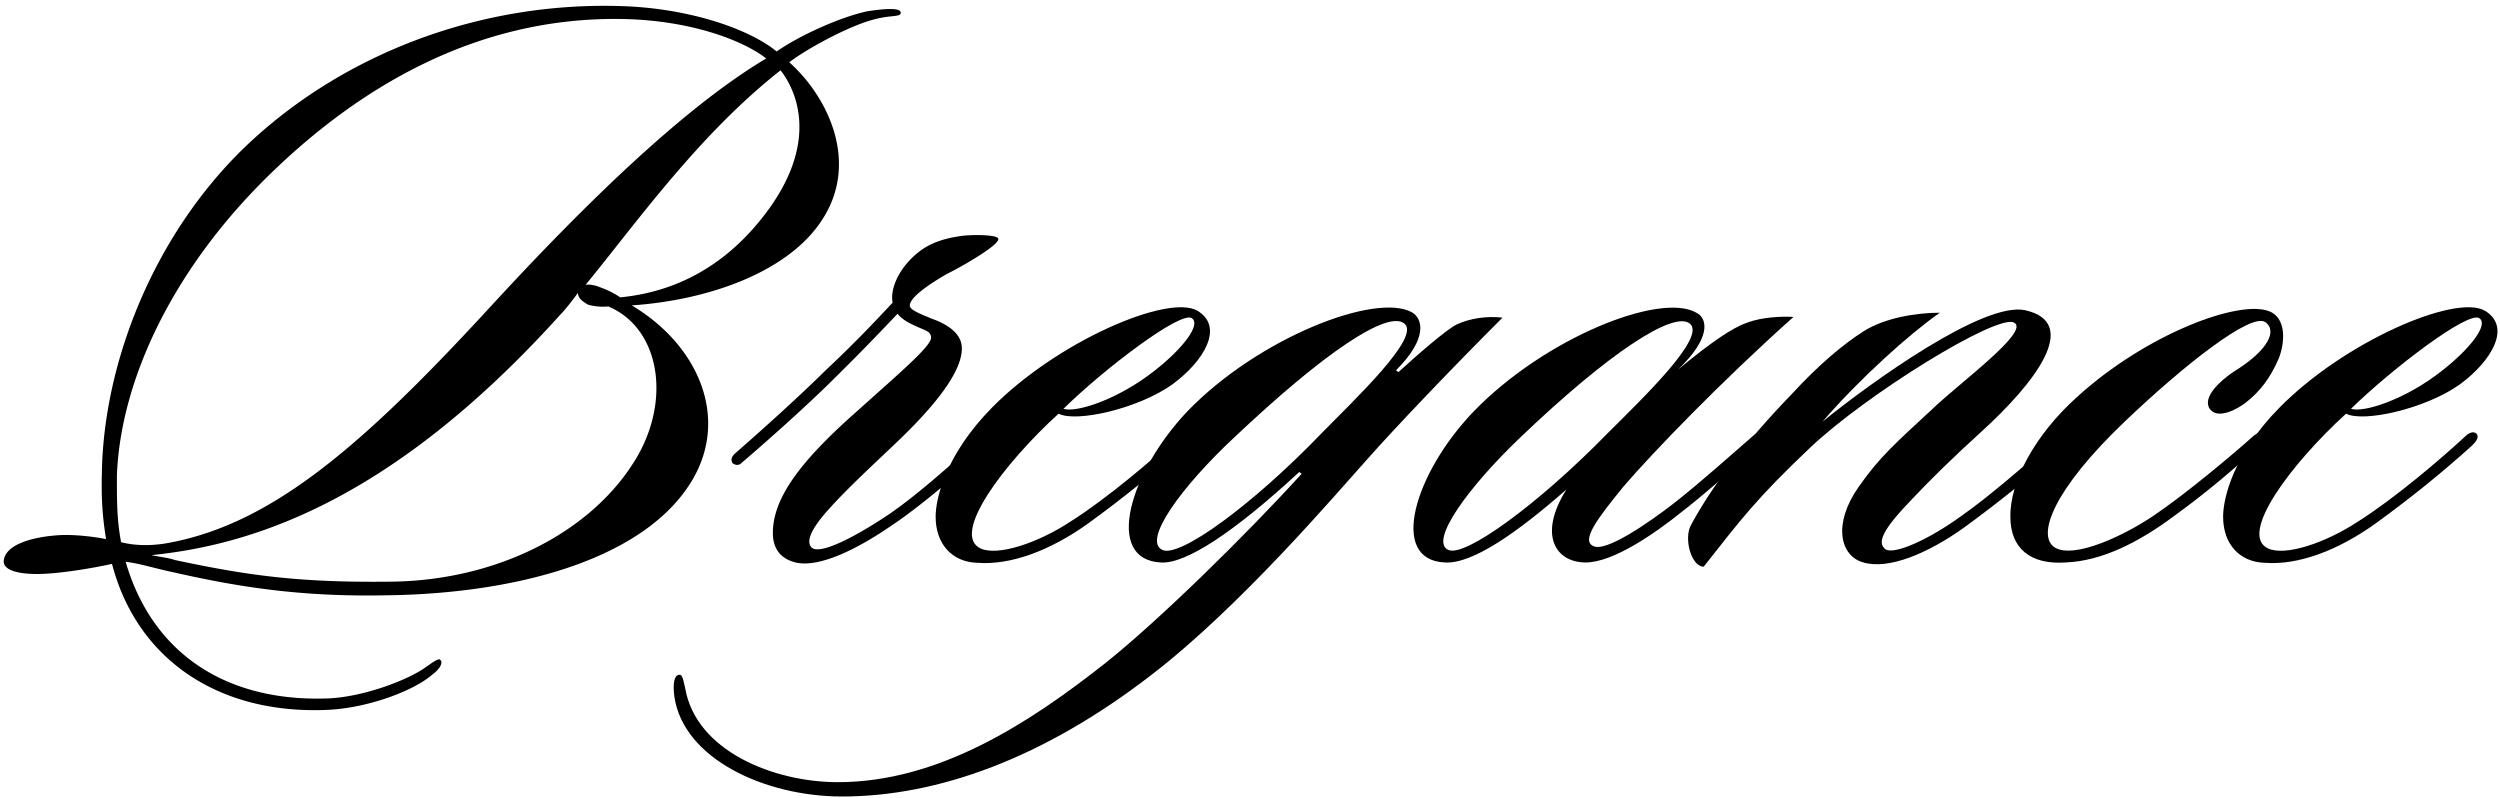
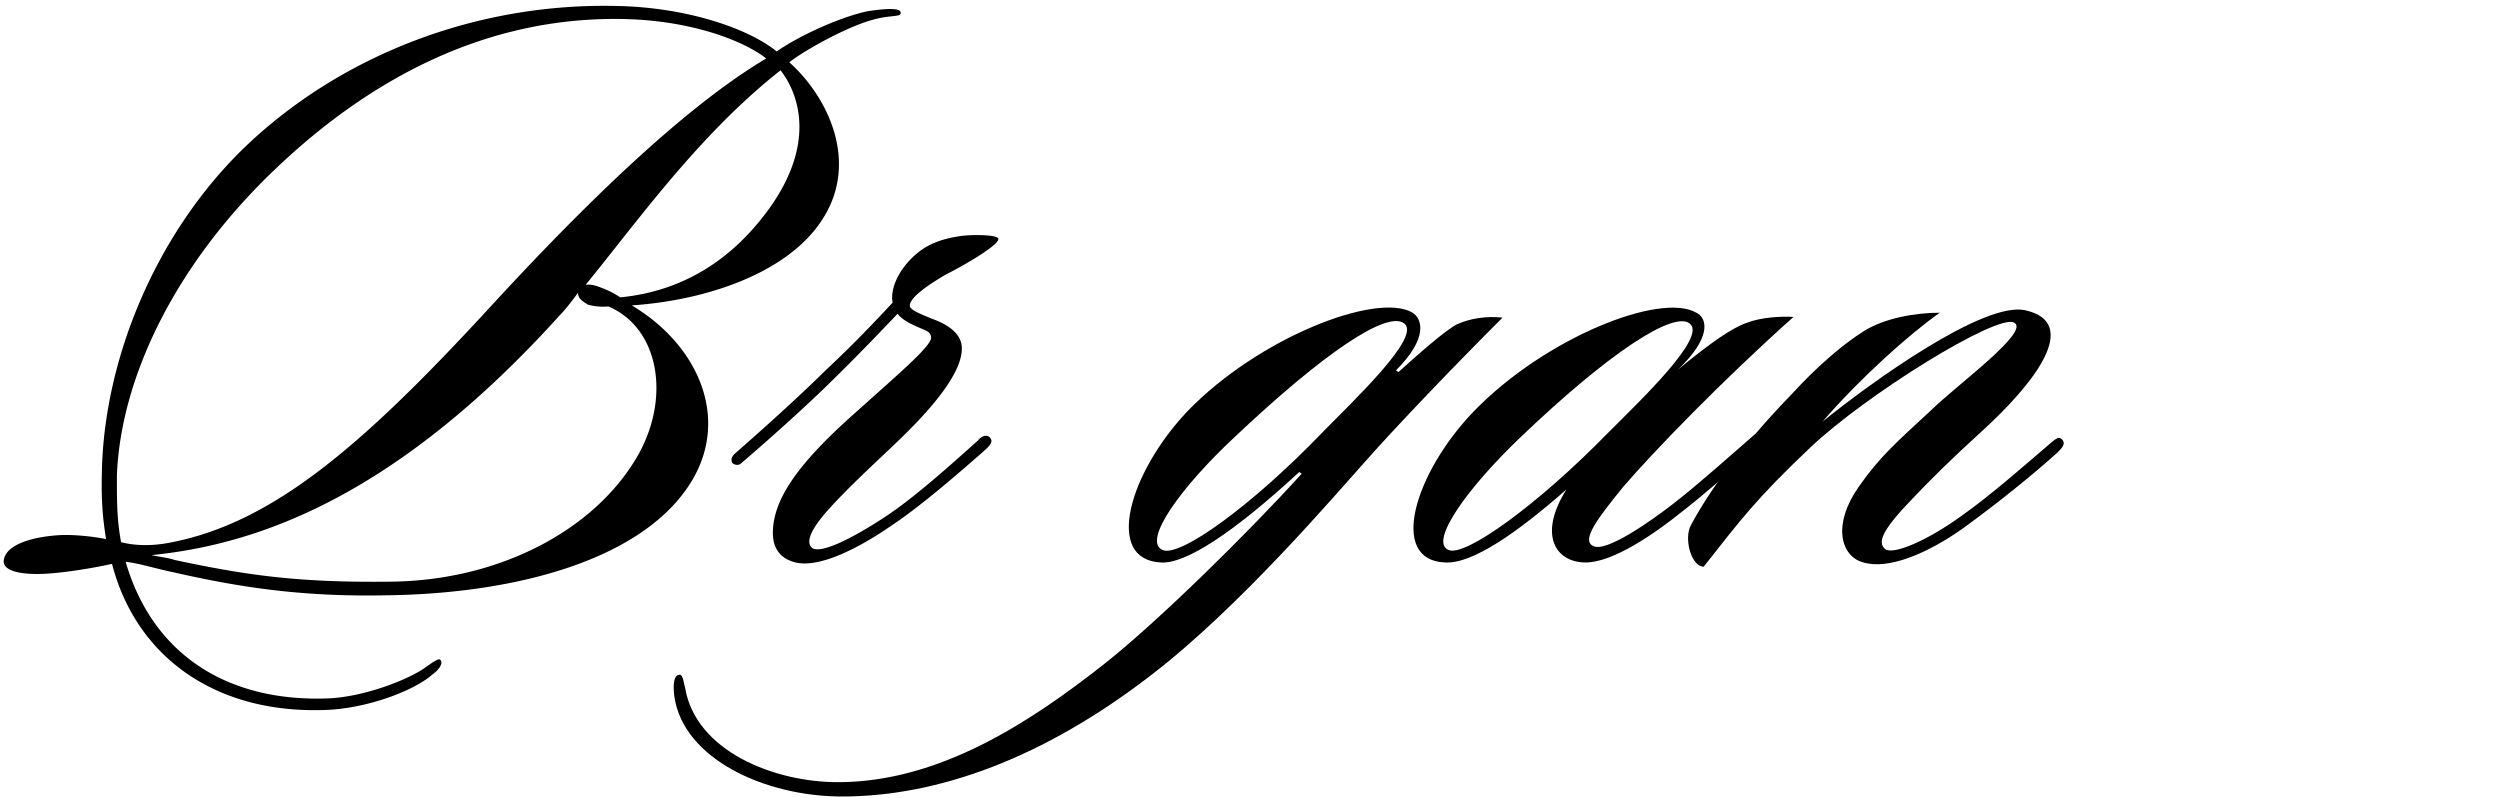
<svg xmlns="http://www.w3.org/2000/svg" height="128" width="401">
  <path d="M140.046 3.156c-4.034 1.064-10.869 4.818-13.446 6.835 6.163 5.491 11.317 16.023 5.266 25.268-5.378 8.348-18.152 12.886-30.534 13.726 10.365 6.163 15.575 17.48 9.973 27.565-7.395 13.166-28.517 18.713-49.471 18.937-14.006.28-24.203-1.457-34.288-3.754-2.689-.56-5.098-1.345-7.395-1.625 4.426 15.183 16.696 22.578 32.663 21.906 5.659-.28 12.662-2.969 15.463-4.986.952-.672 2.017-1.457 2.297-1.233.672.56-.28 1.737-1.233 2.409-3.081 2.689-10.477 5.378-16.808 5.659-17.76.784-30.646-8.348-34.568-23.419-2.969.672-8.628 1.625-11.99 1.625-2.969 0-5.491-.56-5.378-2.129.28-2.689 4.818-3.754 8.068-4.034 2.577-.28 6.051.112 8.348.56-.56-3.474-.784-6.331-.672-10.645.28-17.368 8.068-37.649 22.578-51.88C54.27 9.039 76.289.299 99.427.971c10.645.28 20.449 3.474 25.156 7.283 3.25-2.297 9.692-5.378 14.511-6.443 2.577-.392 5.491-.672 5.378.28 0 .672-1.625.28-4.426 1.064h0zm-40.619-.112c-23.251-.28-41.795 11.149-55.522 24.315C27.77 42.823 19.31 60.975 18.75 76.326c0 4.314 0 7.003.672 10.645 2.689.672 5.491.56 8.18 0 16.416-3.25 30.814-15.743 51.208-37.93 14.231-15.463 30.534-31.599 44.092-39.666-3.81-2.969-12.438-6.219-23.475-6.331h0zm-1.849 46.109a9.15 9.15 0 0 1-3.25-.28c-.952-.56-1.625-1.064-1.625-1.905-.672.952-2.017 2.689-2.801 3.474C62.73 80.584 40.264 87.419 24.297 89.044c1.233.28 2.577.392 3.754.784 11.317 2.409 19.609 3.642 34.4 3.474 17.088-.112 31.879-7.788 38.994-18.825 6.331-9.58 4.706-21.682-3.866-25.324h0zm-3.642-3.474c.672-.112 1.625.112 2.297.392.784.28 2.017.784 3.25 1.625 8.068-.784 16.92-4.426 24.091-14.511 7.956-11.317 3.754-19.217 1.625-21.906-13.11 10.309-23.083 24.427-31.262 34.4h0zm53.225-5.098c2.297-1.905 4.986-2.409 6.723-2.689 1.625-.28 5.659-.28 6.163.28.952.784-6.163 4.818-8.18 5.771-2.969 1.737-5.939 3.754-5.939 5.098 0 .784 2.577 1.625 3.362 2.017 3.081 1.064 5.098 2.689 4.986 4.986-.112 4.426-6.051 10.757-11.037 15.463-3.25 3.081-7.283 6.835-9.973 9.805-3.474 3.754-4.034 5.771-2.969 6.611 1.737 1.064 8.068-2.577 12.382-5.491 4.314-2.969 9.3-7.395 14.231-11.821.392-.56 1.345-1.064 1.905-.392s-.112 1.233-.56 1.737c-3.922 3.474-10.645 9.3-15.071 12.214-4.986 3.474-11.541 7.003-15.575 6.051-2.297-.56-3.642-2.129-3.642-4.706 0-5.491 4.146-11.317 13.558-19.609 6.723-6.051 11.99-10.477 11.821-11.821-.112-1.064-1.064-1.064-2.969-2.017-1.233-.56-2.017-1.233-2.409-1.737-3.081 3.25-6.443 6.723-9.973 10.197-4.594 4.594-11.429 10.645-15.183 13.838-.28.28-.952.28-1.345-.112-.28-.56-.112-1.064.56-1.625 4.594-4.034 9.973-8.852 14.511-13.334 4.426-4.146 7.507-7.395 10.645-10.757-.448-2.073.896-5.435 3.978-7.956h0z" />
-   <path d="M188.06 61.647c-5.491 3.922-15.463 6.163-18.264 4.706-8.74 7.956-17.368 19.385-12.494 21.626 2.689 1.233 9.02-.784 14.399-4.314 5.939-3.754 13.334-10.085 17.088-13.558.784-.784 1.457-.952 1.905-.56.56.56-.112 1.345-.672 1.905-4.594 4.146-9.524 8.18-15.463 12.494-6.163 4.426-12.494 6.723-17.76 6.331-4.146-.112-6.723-3.081-6.723-7.395 0-2.969 1.625-9.973 9.02-17.48 10.477-10.645 28.237-18.264 32.943-15.575 4.37 2.577 1.121 8.068-3.978 11.821h0zm-17.48 3.922c2.017.672 8.74-1.457 14.679-6.163 4.426-3.474 7.395-7.283 5.939-8.348-1.681-1.345-14.062 8.068-20.618 14.511h0z" />
  <path d="M190.469 65.961c11.429-11.821 30.254-19.105 36.025-15.855 1.625.952 2.689 4.034-2.577 9.3l.392.28c3.081-2.801 7.676-6.835 9.412-7.676 2.129-.952 4.706-1.345 7.283-1.064-7.788 7.788-17.088 17.48-22.074 23.139-4.594 5.098-20.169 23.419-34.4 34.288-17.088 13.166-34.008 19.385-49.471 19.385-12.382 0-25.436-6.051-26.892-16.023-.28-2.129 0-3.362.672-3.474.672-.28.784 1.064 1.064 2.129 1.737 10.085 14.231 15.071 24.483 15.071 16.135 0 30.646-9.412 42.916-19.105 8.46-6.723 22.466-20.449 31.487-30.366l-.392-.28c-10.477 9.692-18.264 14.791-22.186 14.511-9.188-.448-5.042-14.455 4.258-24.259h0zm7.507 4.202c-8.348 7.788-14.791 16.528-11.541 18.04 2.689 1.345 14.399-7.115 25.66-18.825 5.266-5.378 15.855-15.351 13.166-17.48-2.689-2.185-12.886 4.65-27.285 18.264h0zm62.413 7.9c-4.146 5.098-6.835 8.628-4.818 9.524 2.017 1.064 9.132-3.922 12.886-6.835 4.314-3.362 9.524-8.068 12.774-10.869.392-.392 1.345-.784 1.625-.112.392.784 0 1.345-.672 1.737-3.754 3.362-9.132 8.068-12.494 10.645-4.034 3.25-10.869 8.068-15.351 8.068-4.818 0-7.676-4.426-3.081-11.709-7.788 6.835-15.071 11.99-19.497 11.709-9.132-.392-4.818-14.399 4.594-24.203 11.429-11.821 29.974-19.217 35.745-15.855 1.905.952 2.297 4.146-2.969 9.132 5.378-4.426 8.74-6.723 11.037-7.507 2.409-.952 5.771-1.064 7.507-.952-11.541 10.309-22.578 21.738-27.285 27.229h0zm-16.528-7.9c-8.348 7.956-14.679 16.696-11.541 18.04 2.577 1.233 14.231-7.115 25.66-18.825 5.266-5.266 15.855-15.351 13.054-17.48-2.577-2.073-12.942 4.65-27.173 18.264z" />
  <path d="M330.03 72.572c-4.034 3.642-9.524 8.068-15.071 12.102-5.659 4.034-12.102 6.835-16.248 5.491-3.474-1.064-4.818-6.051-.56-12.102 3.362-4.818 6.051-7.115 11.541-12.214 4.426-4.314 16.135-12.774 13.334-14.119s-23.531 11.429-32.663 20.057c-8.628 8.18-11.037 11.429-17.088 19.105-2.017 0-3.25-4.594-2.017-6.723 3.25-6.051 8.74-13.334 16.135-20.954 4.314-4.706 8.348-8.068 11.541-10.085 3.362-2.129 8.348-2.969 12.214-2.969-4.818 3.362-12.774 10.477-18.825 17.48 7.788-6.331 25.94-19.385 32.551-17.872 8.852 2.017 1.737 11.541-7.395 19.777-4.314 3.922-7.956 7.507-10.757 10.477-4.818 4.986-5.659 7.003-4.314 8.068 1.345.952 6.835-1.457 12.102-5.266 4.818-3.362 10.869-8.74 14.679-11.99.56-.392 1.064-.952 1.625-.28s-.112 1.345-.784 2.017h0z" />
-   <path d="M360.172 64.617c-1.233.952-4.314 2.689-5.659 1.064-1.457-1.905 1.737-4.706 3.754-6.051 5.659-3.474 7.003-6.611 5.098-7.956-2.297-1.625-13.166 7.003-22.466 15.855-11.709 11.149-14.231 18.433-11.317 20.281 3.081 1.905 11.149-1.905 15.855-5.098 4.986-3.362 12.382-9.524 16.135-12.886.56-.392 1.233-.672 1.625-.28.392.28.28.952-.28 1.345-3.642 3.642-9.3 8.348-14.119 11.821-5.771 4.314-11.709 7.283-17.48 7.507-5.659.392-8.852-2.297-8.852-7.283-.112-5.659 3.922-13.166 10.645-19.217 11.037-10.085 26.22-15.855 31.038-13.726 3.081 1.457 2.017 6.163 1.233 7.788-1.177 2.689-2.801 4.986-5.21 6.835h0z" />
-   <path d="M394.572 61.647c-5.491 3.922-15.463 6.163-18.264 4.706-8.74 7.956-17.368 19.385-12.494 21.626 2.689 1.233 9.02-.784 14.399-4.314 5.939-3.754 13.334-10.085 17.088-13.558.784-.784 1.457-.952 1.905-.56.56.56-.112 1.345-.672 1.905-4.594 4.146-9.524 8.18-15.463 12.494-6.163 4.426-12.494 6.723-17.76 6.331-4.146-.112-6.723-3.081-6.723-7.395 0-2.969 1.625-9.973 9.02-17.48 10.477-10.645 28.237-18.264 32.943-15.575 4.37 2.577 1.121 8.068-3.978 11.821h0zm-17.48 3.922c2.017.672 8.74-1.457 14.679-6.163 4.426-3.474 7.395-7.283 5.939-8.348-1.681-1.345-14.006 8.068-20.618 14.511z" />
</svg>